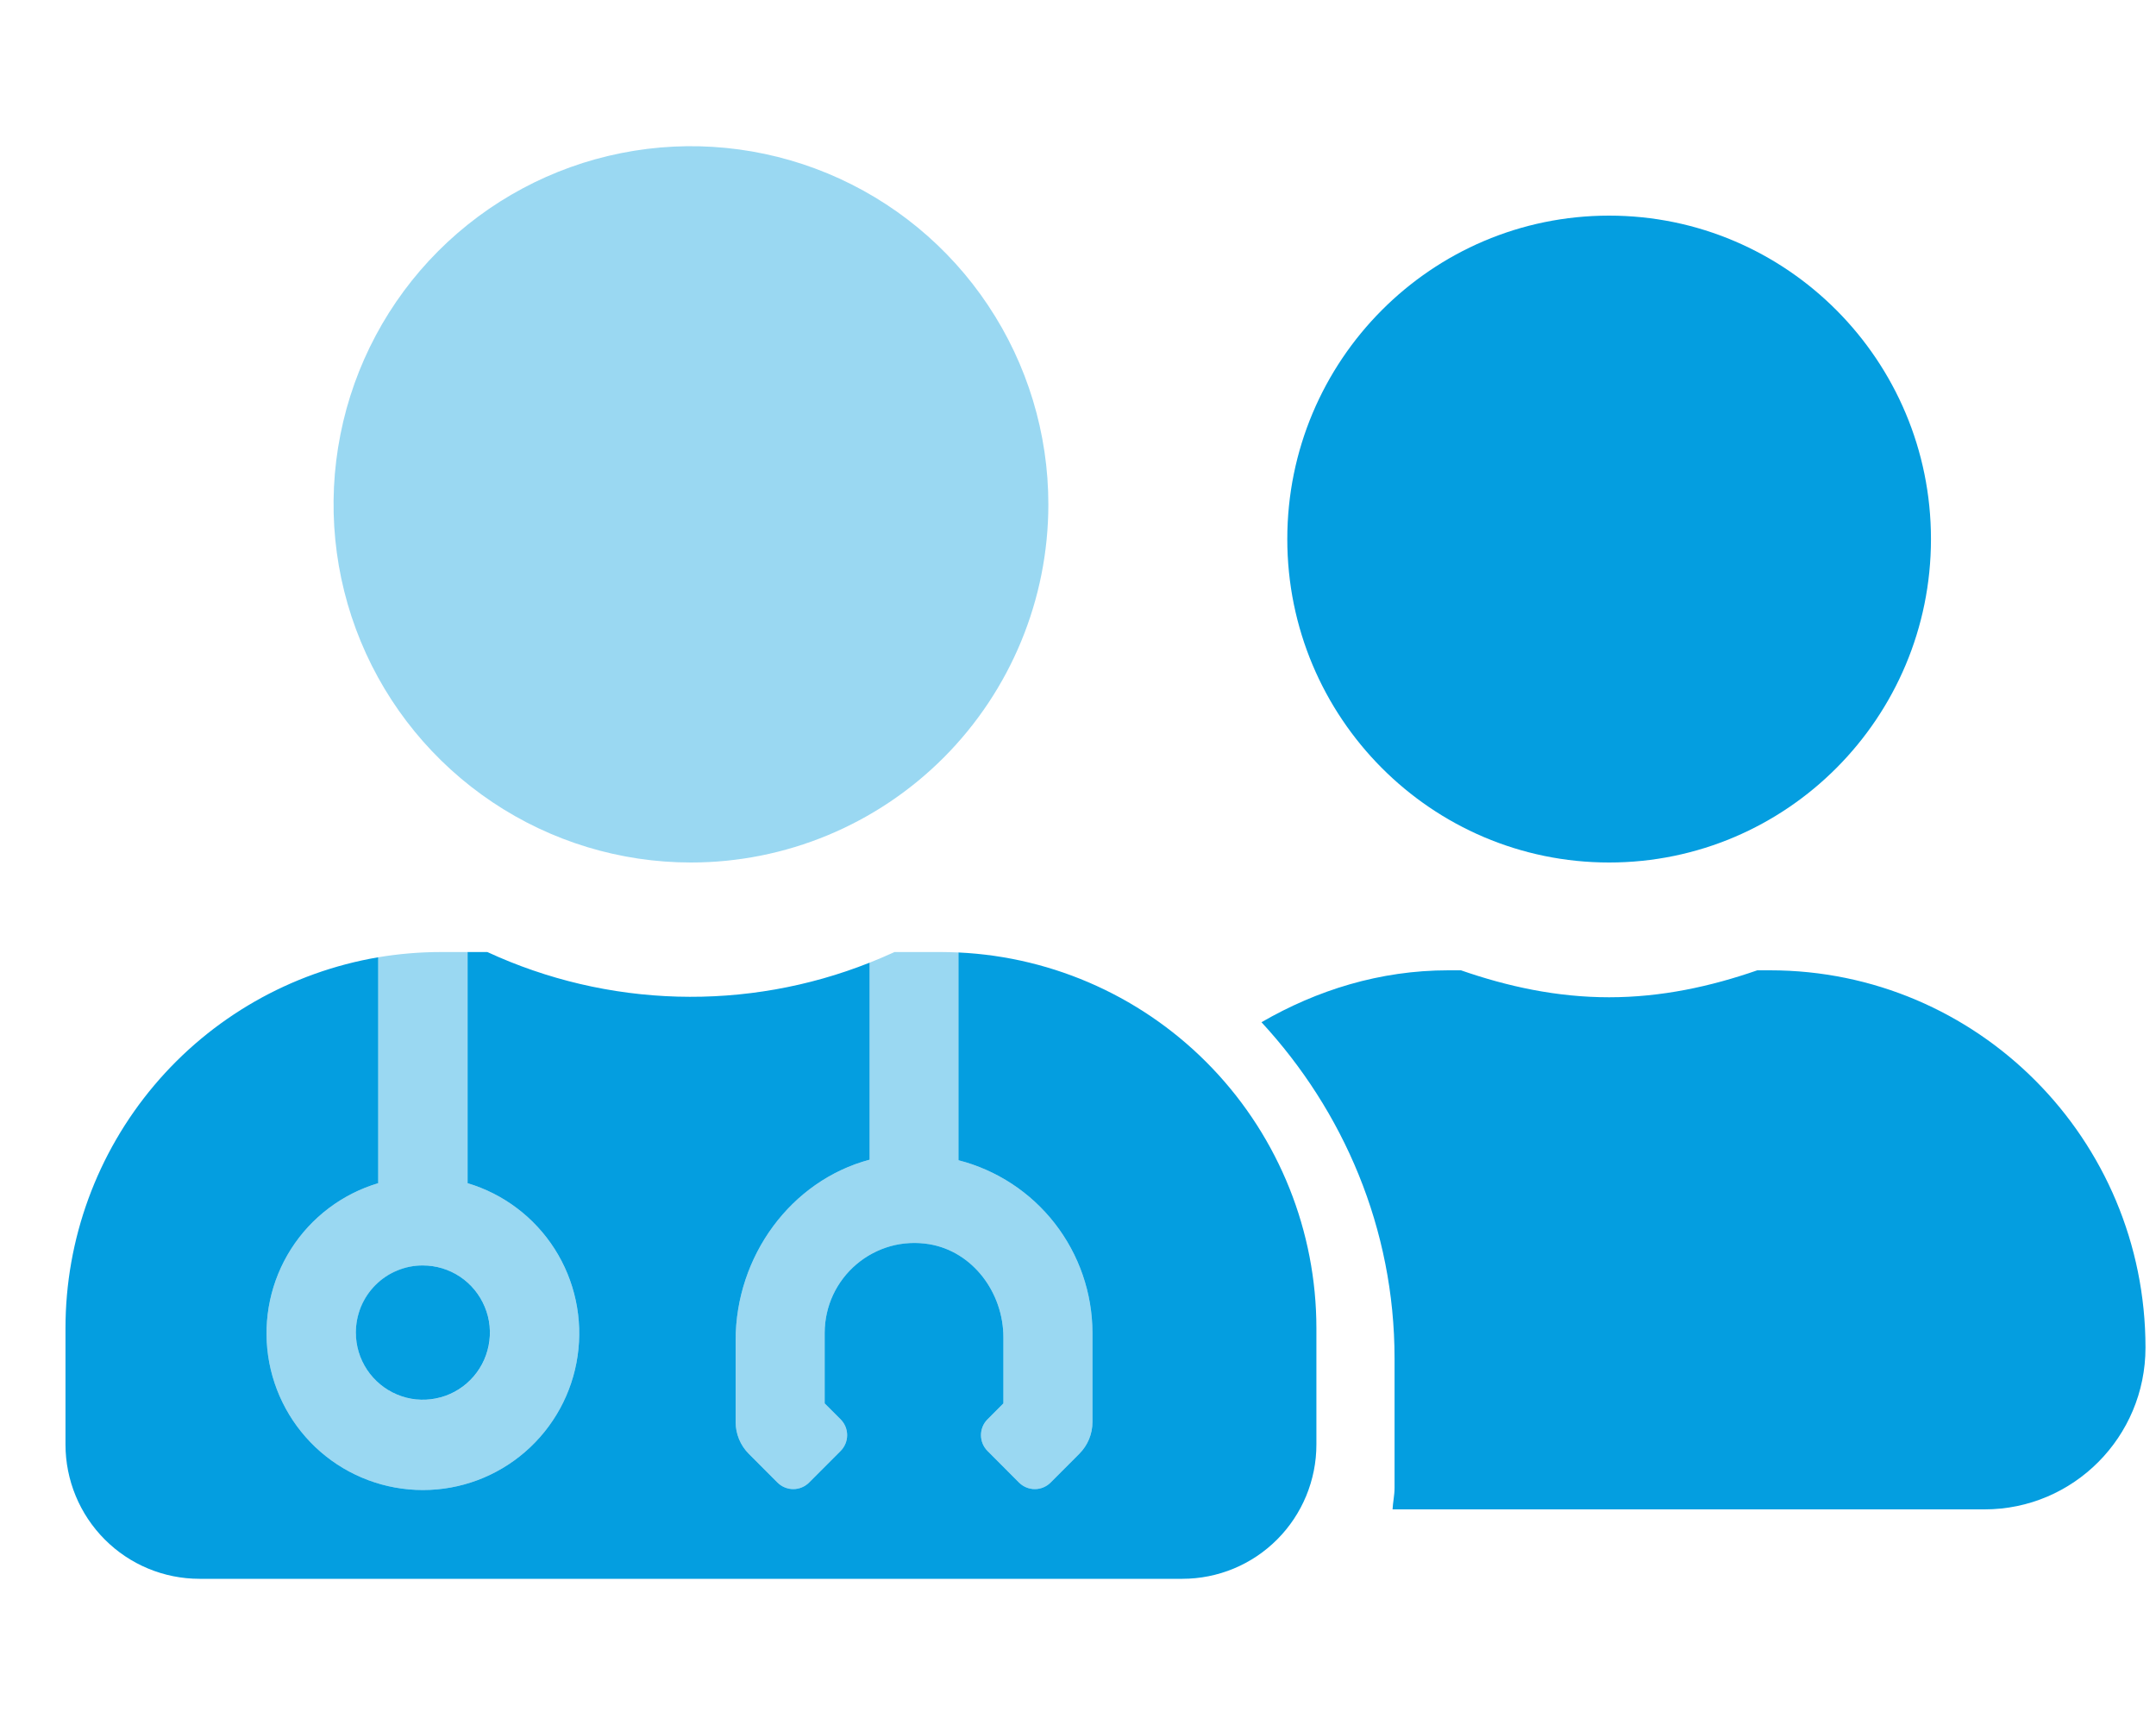
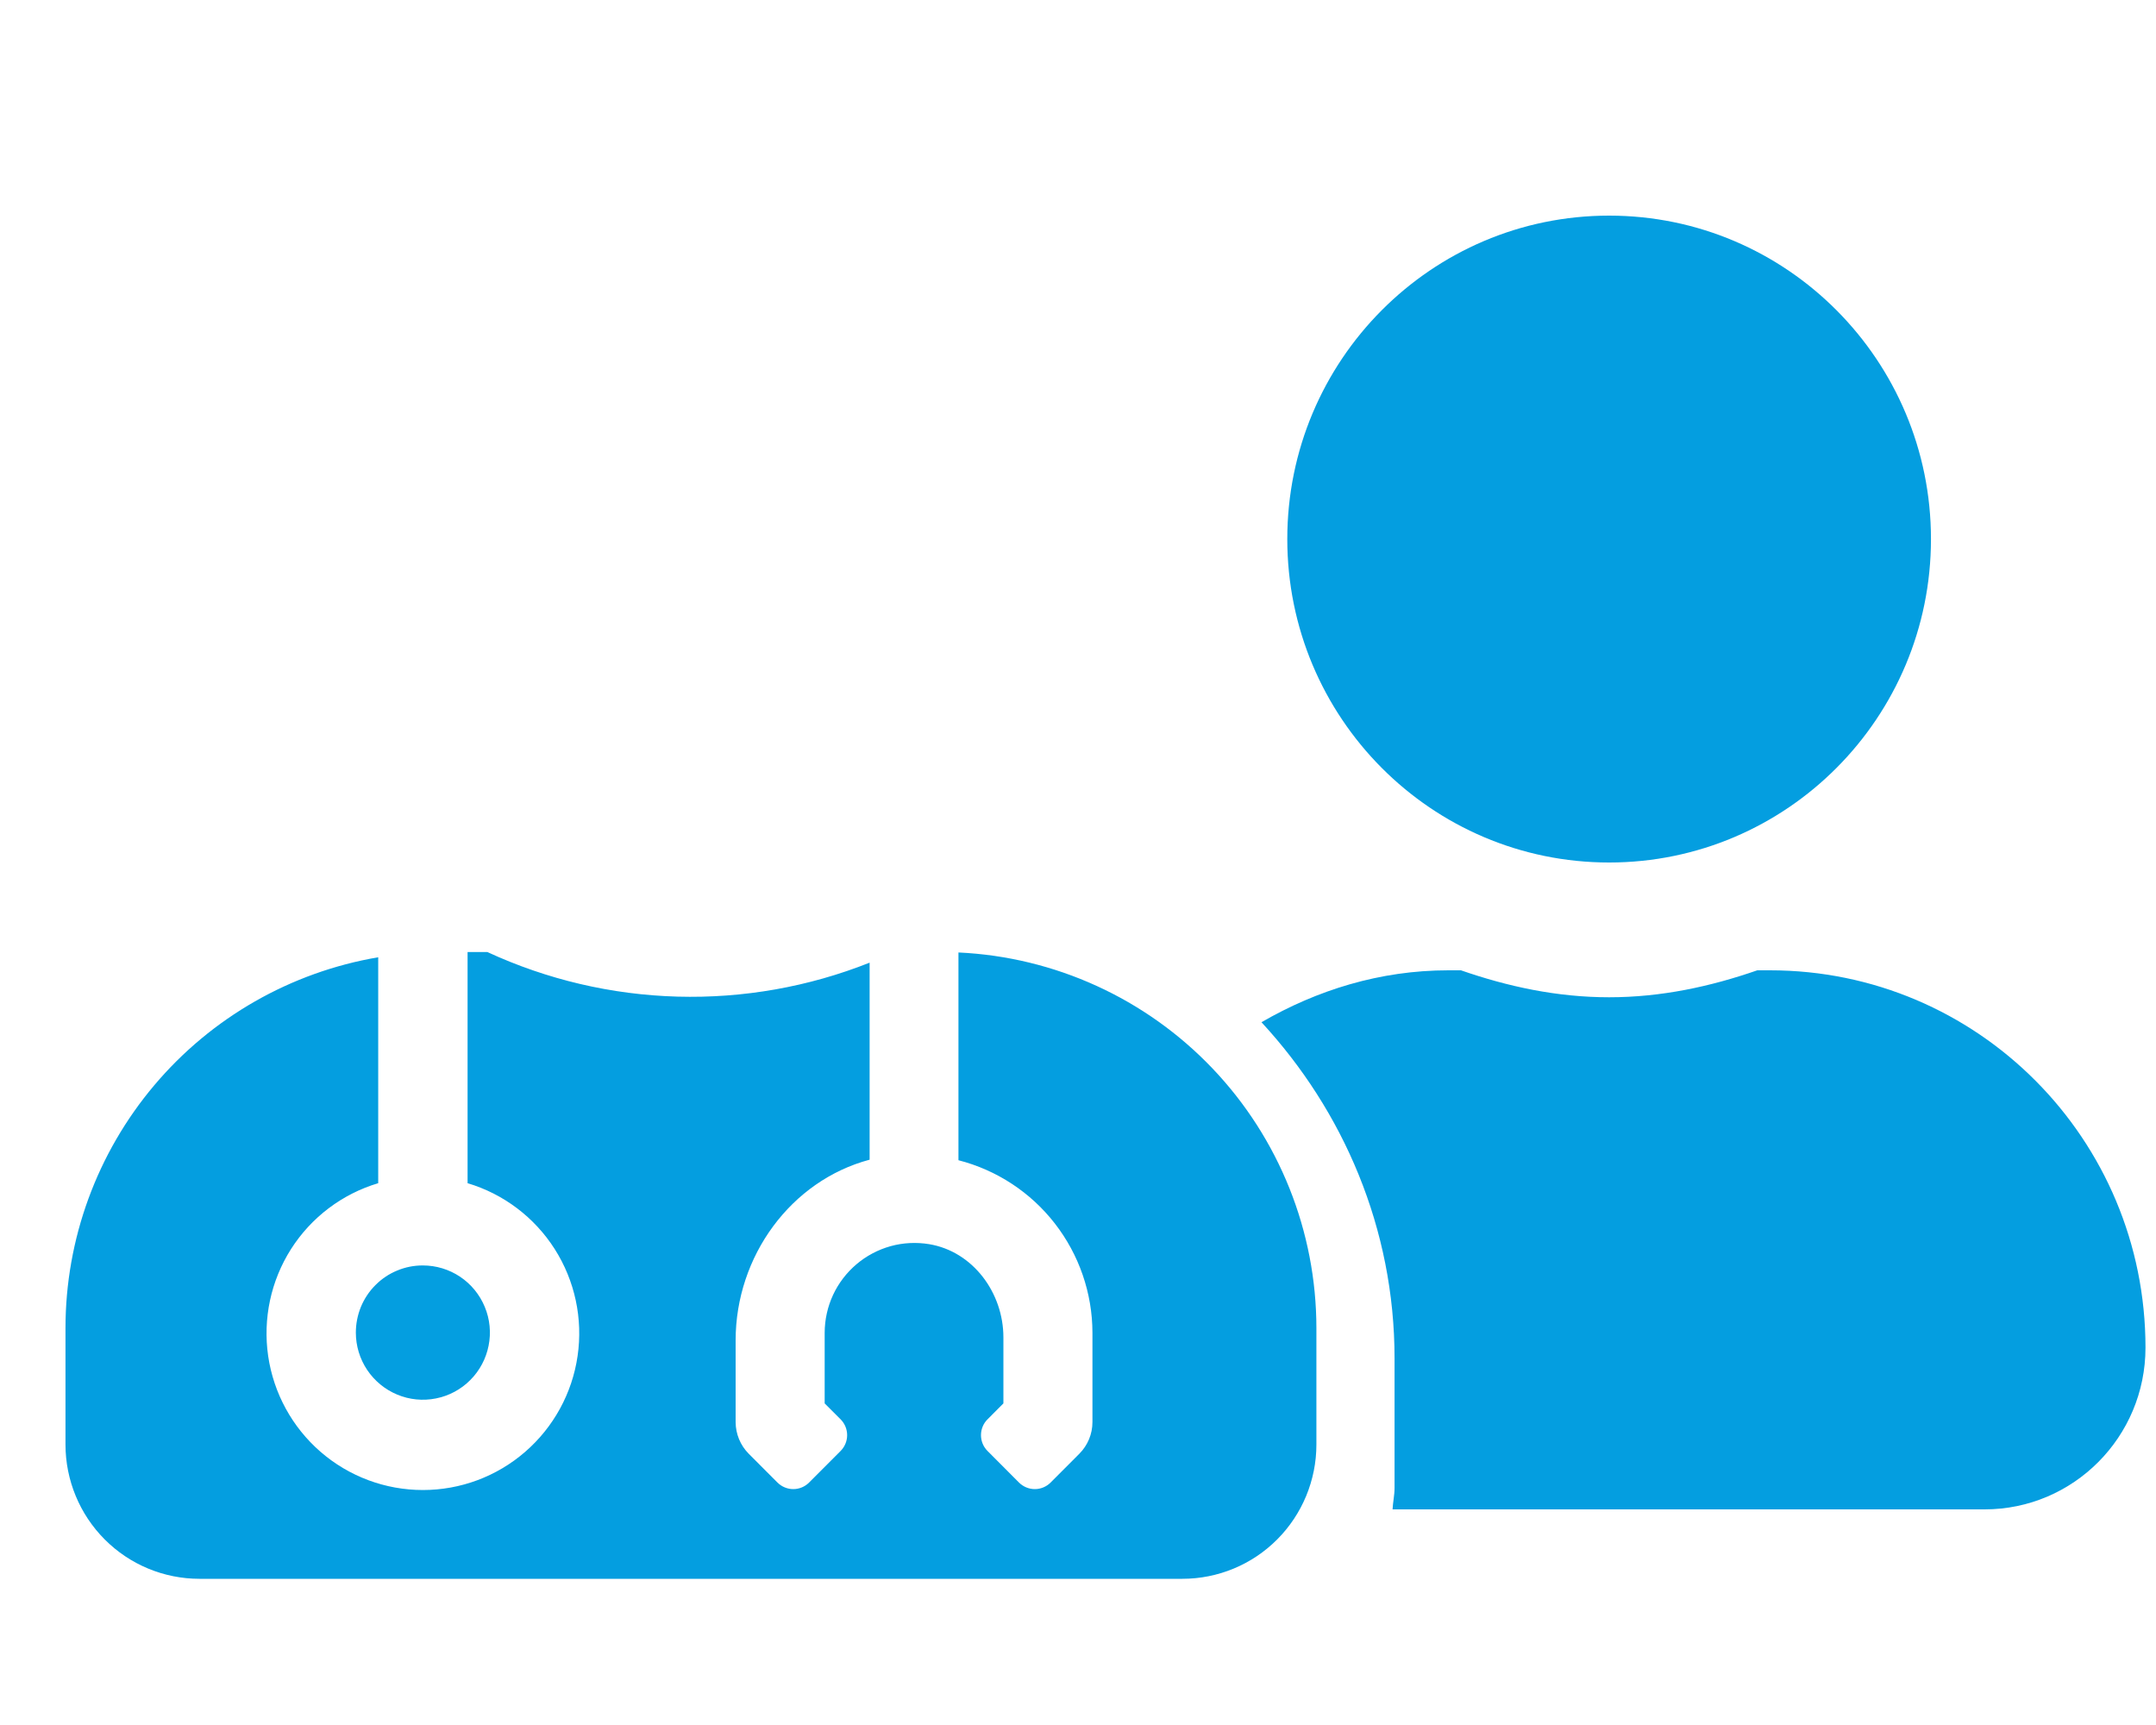
<svg xmlns="http://www.w3.org/2000/svg" width="40" height="32" viewBox="0 0 40 32" fill="none">
  <g clip-path="url(#clip0_4:32)">
    <path d="M29.854 16C33.15 16 35.825 13.313 35.825 10C35.825 6.688 33.15 4 29.854 4C26.558 4 23.883 6.688 23.883 10C23.883 13.313 26.558 16 29.854 16ZM32.839 18H32.603C31.738 18.3 30.824 18.5 29.854 18.5C28.884 18.5 27.969 18.3 27.105 18H26.869C25.6 18 24.43 18.369 23.404 18.963C24.922 20.606 25.873 22.788 25.873 25.2V27.6C25.873 27.738 25.842 27.869 25.836 28H36.82C38.468 28 39.805 26.656 39.805 25C39.805 21.131 36.689 18 32.839 18Z" fill="#049EE0" />
    <g clip-path="url(#clip1_4:32)">
-       <path opacity="0.4" d="M19.45 9.356C19.45 8.042 19.061 6.757 18.332 5.665C17.604 4.572 16.568 3.721 15.357 3.218C14.145 2.715 12.812 2.583 11.525 2.84C10.239 3.096 9.058 3.729 8.13 4.658C7.203 5.587 6.571 6.771 6.316 8.06C6.06 9.349 6.191 10.685 6.693 11.899C7.195 13.113 8.045 14.15 9.135 14.88C10.226 15.611 11.508 16 12.819 16C14.578 16 16.264 15.3 17.508 14.054C18.751 12.808 19.45 11.118 19.45 9.356ZM8.675 21.949V17.661H8.177C7.789 17.661 7.4 17.694 7.017 17.758V21.949C6.349 22.148 5.775 22.582 5.4 23.17C5.026 23.759 4.875 24.463 4.975 25.154C5.076 25.845 5.421 26.476 5.948 26.933C6.475 27.39 7.149 27.641 7.846 27.641C8.543 27.641 9.216 27.39 9.743 26.933C10.271 26.476 10.616 25.845 10.716 25.154C10.817 24.463 10.666 23.759 10.291 23.17C9.916 22.582 9.343 22.148 8.675 21.949ZM7.846 25.966C7.6 25.966 7.36 25.893 7.155 25.756C6.951 25.619 6.791 25.425 6.697 25.197C6.603 24.97 6.578 24.719 6.626 24.477C6.674 24.236 6.793 24.014 6.967 23.84C7.141 23.665 7.362 23.547 7.603 23.499C7.844 23.451 8.094 23.475 8.322 23.57C8.549 23.664 8.743 23.823 8.88 24.028C9.016 24.233 9.089 24.474 9.089 24.721C9.09 24.884 9.058 25.046 8.995 25.198C8.933 25.349 8.841 25.487 8.726 25.602C8.61 25.718 8.473 25.81 8.322 25.872C8.171 25.935 8.009 25.967 7.846 25.966ZM17.782 21.523V17.669C17.675 17.664 17.569 17.661 17.461 17.661H16.596C16.444 17.73 16.291 17.796 16.134 17.858V21.513C14.674 21.902 13.648 23.303 13.648 24.866V26.381C13.649 26.602 13.736 26.812 13.891 26.968L14.425 27.503C14.503 27.58 14.608 27.624 14.718 27.624C14.827 27.624 14.933 27.58 15.01 27.503L15.596 26.916C15.673 26.838 15.717 26.733 15.717 26.623C15.717 26.513 15.673 26.407 15.596 26.33L15.3 26.034V24.721C15.301 24.479 15.354 24.24 15.456 24.021C15.558 23.802 15.707 23.608 15.891 23.452C16.075 23.296 16.291 23.182 16.524 23.118C16.756 23.053 17 23.041 17.238 23.08C18.051 23.215 18.616 23.983 18.616 24.809V26.034L18.321 26.33C18.243 26.407 18.2 26.513 18.2 26.623C18.2 26.733 18.243 26.838 18.321 26.916L18.906 27.503C18.984 27.58 19.089 27.624 19.199 27.624C19.308 27.624 19.414 27.58 19.491 27.503L20.025 26.968C20.18 26.812 20.268 26.602 20.268 26.381V24.721C20.266 23.987 20.02 23.275 19.57 22.696C19.12 22.117 18.491 21.705 17.782 21.523Z" fill="#049EE0" />
      <path d="M17.782 17.669V21.523C18.491 21.705 19.12 22.117 19.57 22.696C20.02 23.275 20.266 23.987 20.268 24.721V26.381C20.268 26.602 20.18 26.812 20.025 26.968L19.491 27.503C19.414 27.58 19.308 27.624 19.199 27.624C19.089 27.624 18.984 27.58 18.906 27.503L18.321 26.916C18.243 26.838 18.2 26.733 18.2 26.623C18.2 26.513 18.243 26.407 18.321 26.33L18.616 26.034V24.809C18.616 23.983 18.051 23.215 17.238 23.08C17 23.041 16.756 23.053 16.524 23.117C16.291 23.182 16.075 23.296 15.891 23.452C15.707 23.608 15.558 23.802 15.456 24.021C15.354 24.24 15.301 24.479 15.3 24.721V26.034L15.596 26.33C15.673 26.407 15.717 26.513 15.717 26.623C15.717 26.733 15.673 26.838 15.596 26.916L15.01 27.503C14.933 27.58 14.827 27.624 14.718 27.624C14.608 27.624 14.503 27.58 14.425 27.503L13.891 26.968C13.736 26.812 13.649 26.602 13.648 26.381V24.866C13.648 23.303 14.674 21.902 16.134 21.513V17.858C15.001 18.308 13.787 18.522 12.568 18.488C11.349 18.454 10.15 18.173 9.042 17.661H8.675V21.949C9.342 22.148 9.916 22.582 10.291 23.17C10.666 23.759 10.817 24.463 10.716 25.154C10.616 25.845 10.27 26.476 9.743 26.933C9.216 27.39 8.543 27.641 7.846 27.641C7.149 27.641 6.475 27.39 5.948 26.933C5.421 26.476 5.076 25.845 4.975 25.154C4.875 24.463 5.025 23.759 5.4 23.17C5.775 22.582 6.349 22.148 7.017 21.949V17.758C5.395 18.034 3.922 18.875 2.86 20.135C1.798 21.394 1.215 22.989 1.215 24.637L1.215 26.797C1.215 27.457 1.477 28.091 1.943 28.558C2.409 29.026 3.042 29.288 3.701 29.288H21.936C22.596 29.288 23.229 29.026 23.695 28.558C24.161 28.091 24.423 27.457 24.423 26.797V24.637C24.422 22.843 23.732 21.118 22.495 19.82C21.259 18.523 19.571 17.752 17.782 17.669ZM6.602 24.721C6.602 24.967 6.675 25.208 6.812 25.413C6.949 25.617 7.143 25.777 7.37 25.871C7.597 25.966 7.847 25.99 8.088 25.942C8.33 25.894 8.551 25.776 8.725 25.601C8.899 25.427 9.017 25.205 9.065 24.963C9.113 24.722 9.089 24.471 8.994 24.244C8.9 24.016 8.741 23.822 8.537 23.685C8.332 23.548 8.092 23.475 7.846 23.475C7.682 23.474 7.521 23.506 7.37 23.569C7.218 23.631 7.081 23.723 6.966 23.839C6.85 23.954 6.759 24.092 6.696 24.243C6.634 24.395 6.602 24.557 6.602 24.721Z" fill="#049EE0" />
    </g>
  </g>
  <defs>
    <clipPath id="clip0_4:32">
      <rect width="39.805" height="32" fill="white" />
    </clipPath>
    <clipPath id="clip1_4:32">
      <rect width="23.208" height="26.576" fill="white" transform="translate(1.215 2.712)" />
    </clipPath>
  </defs>
</svg>